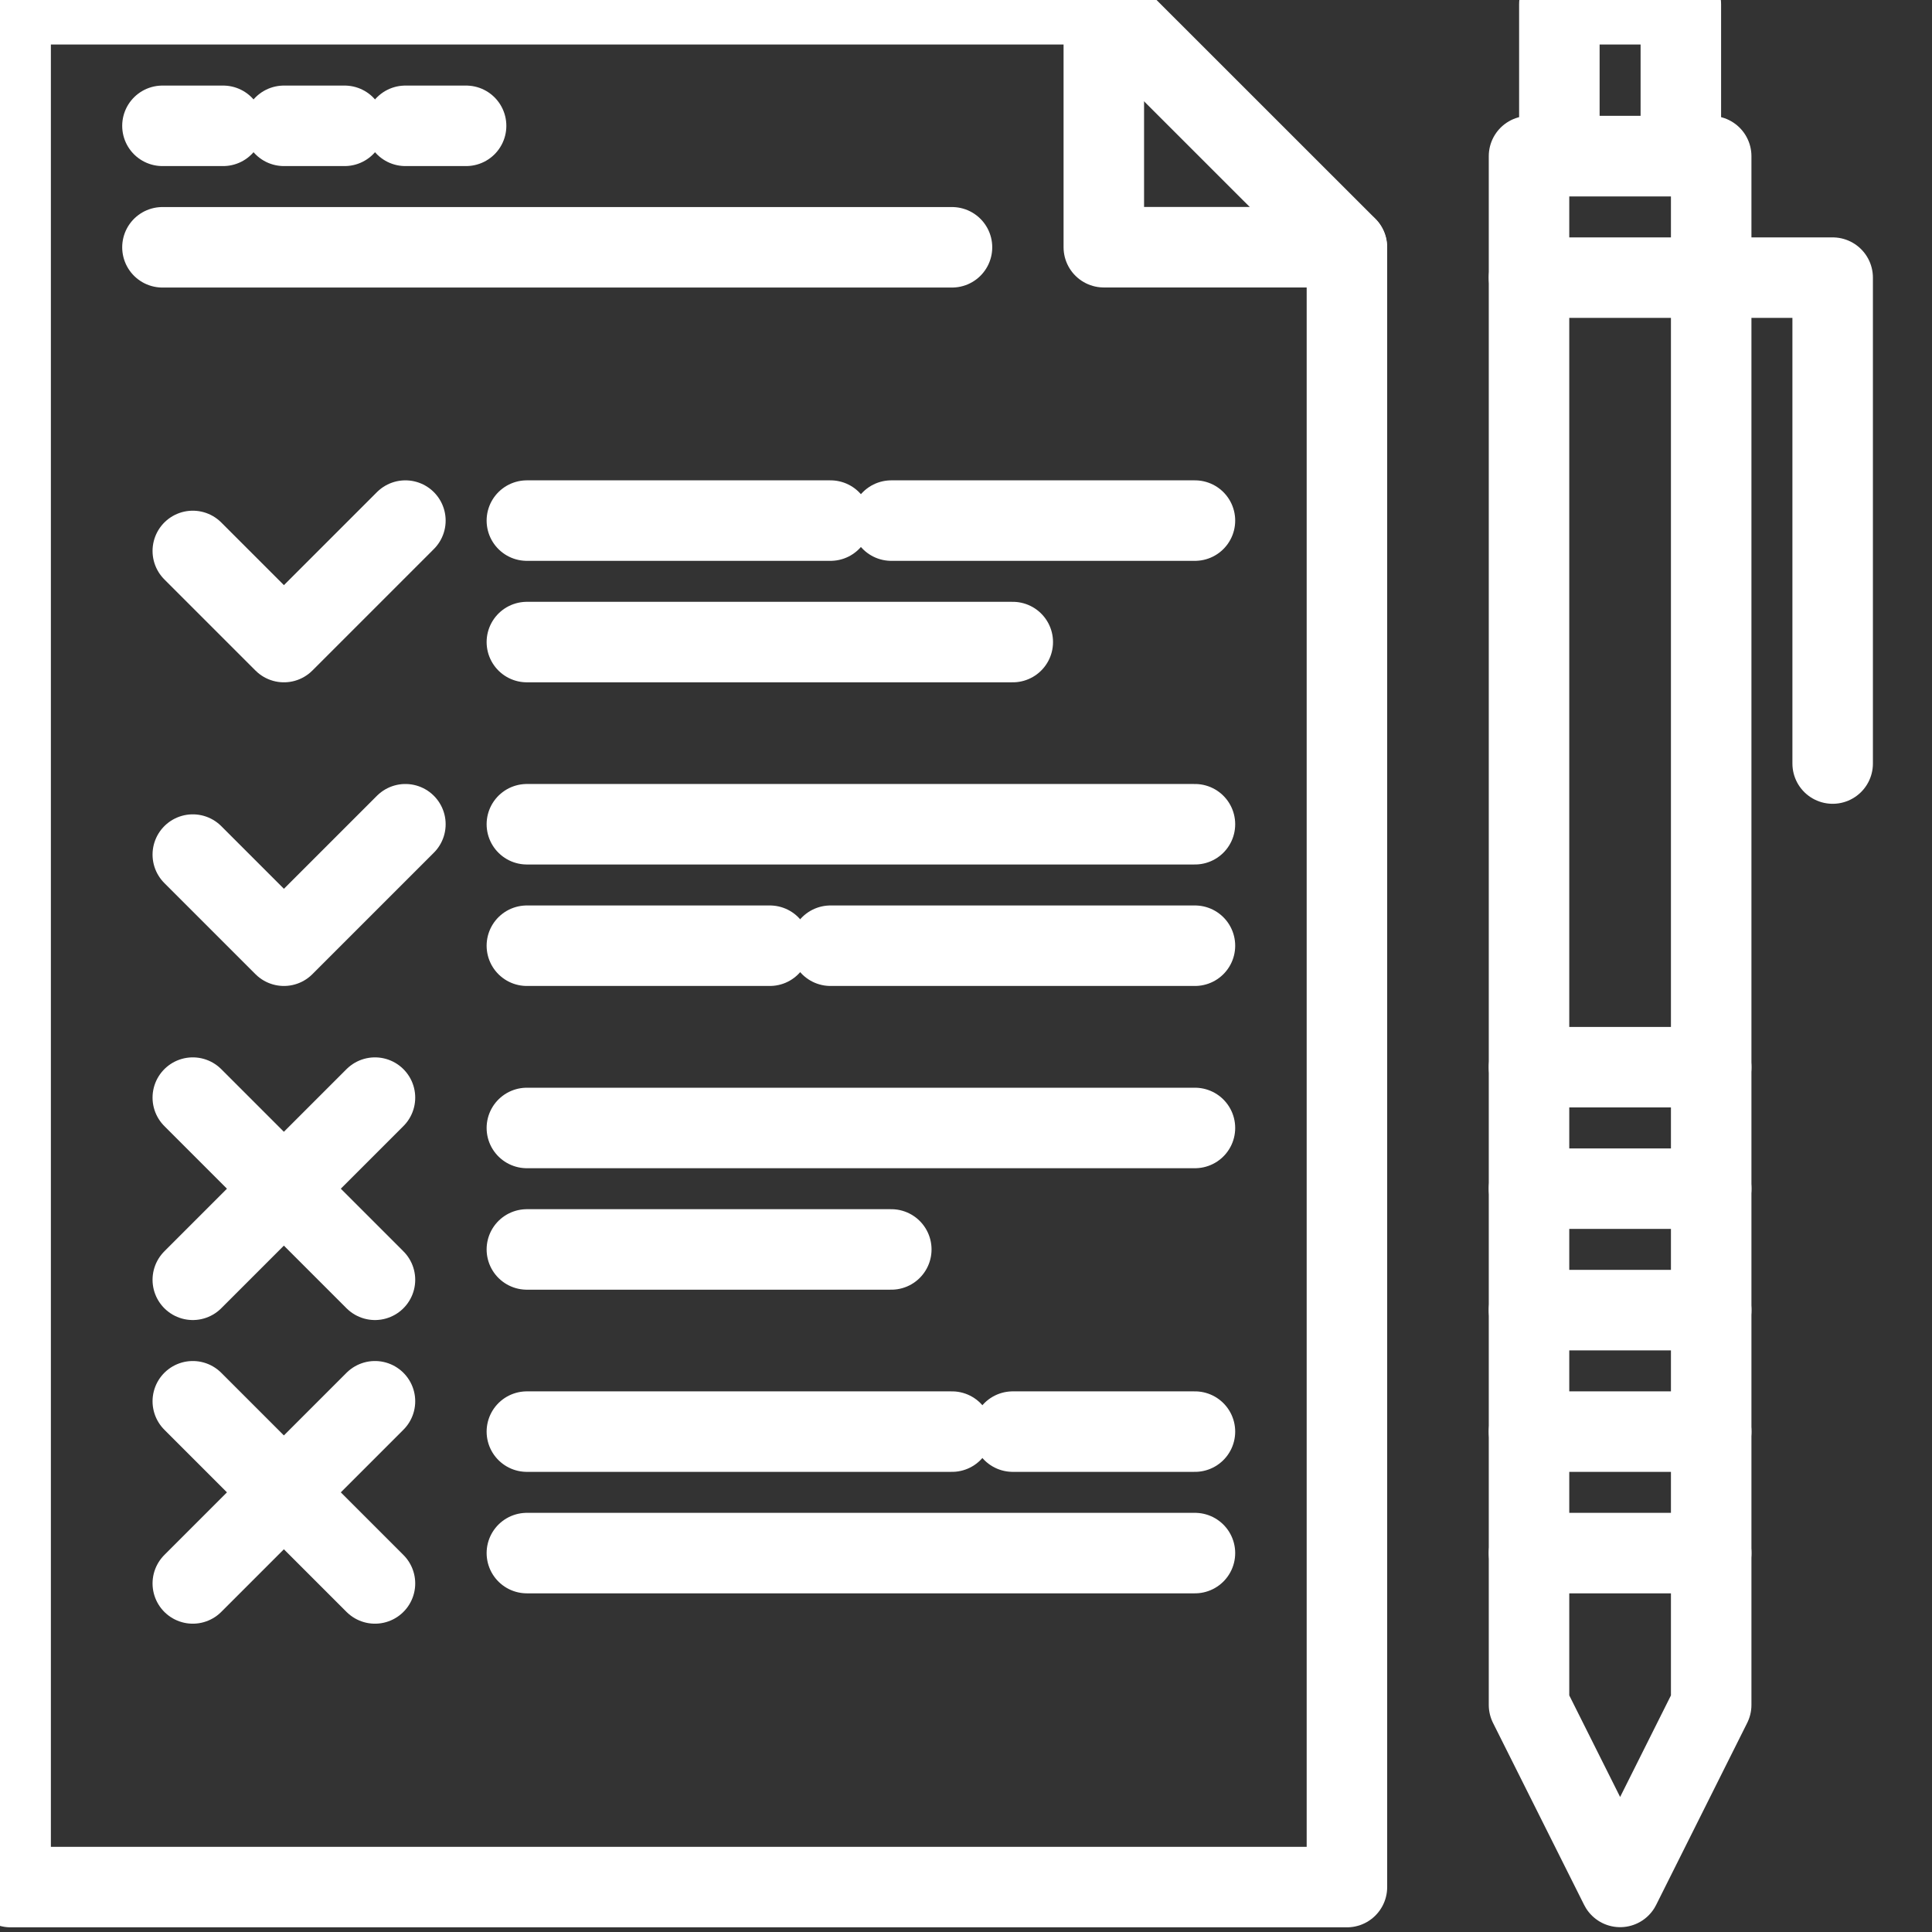
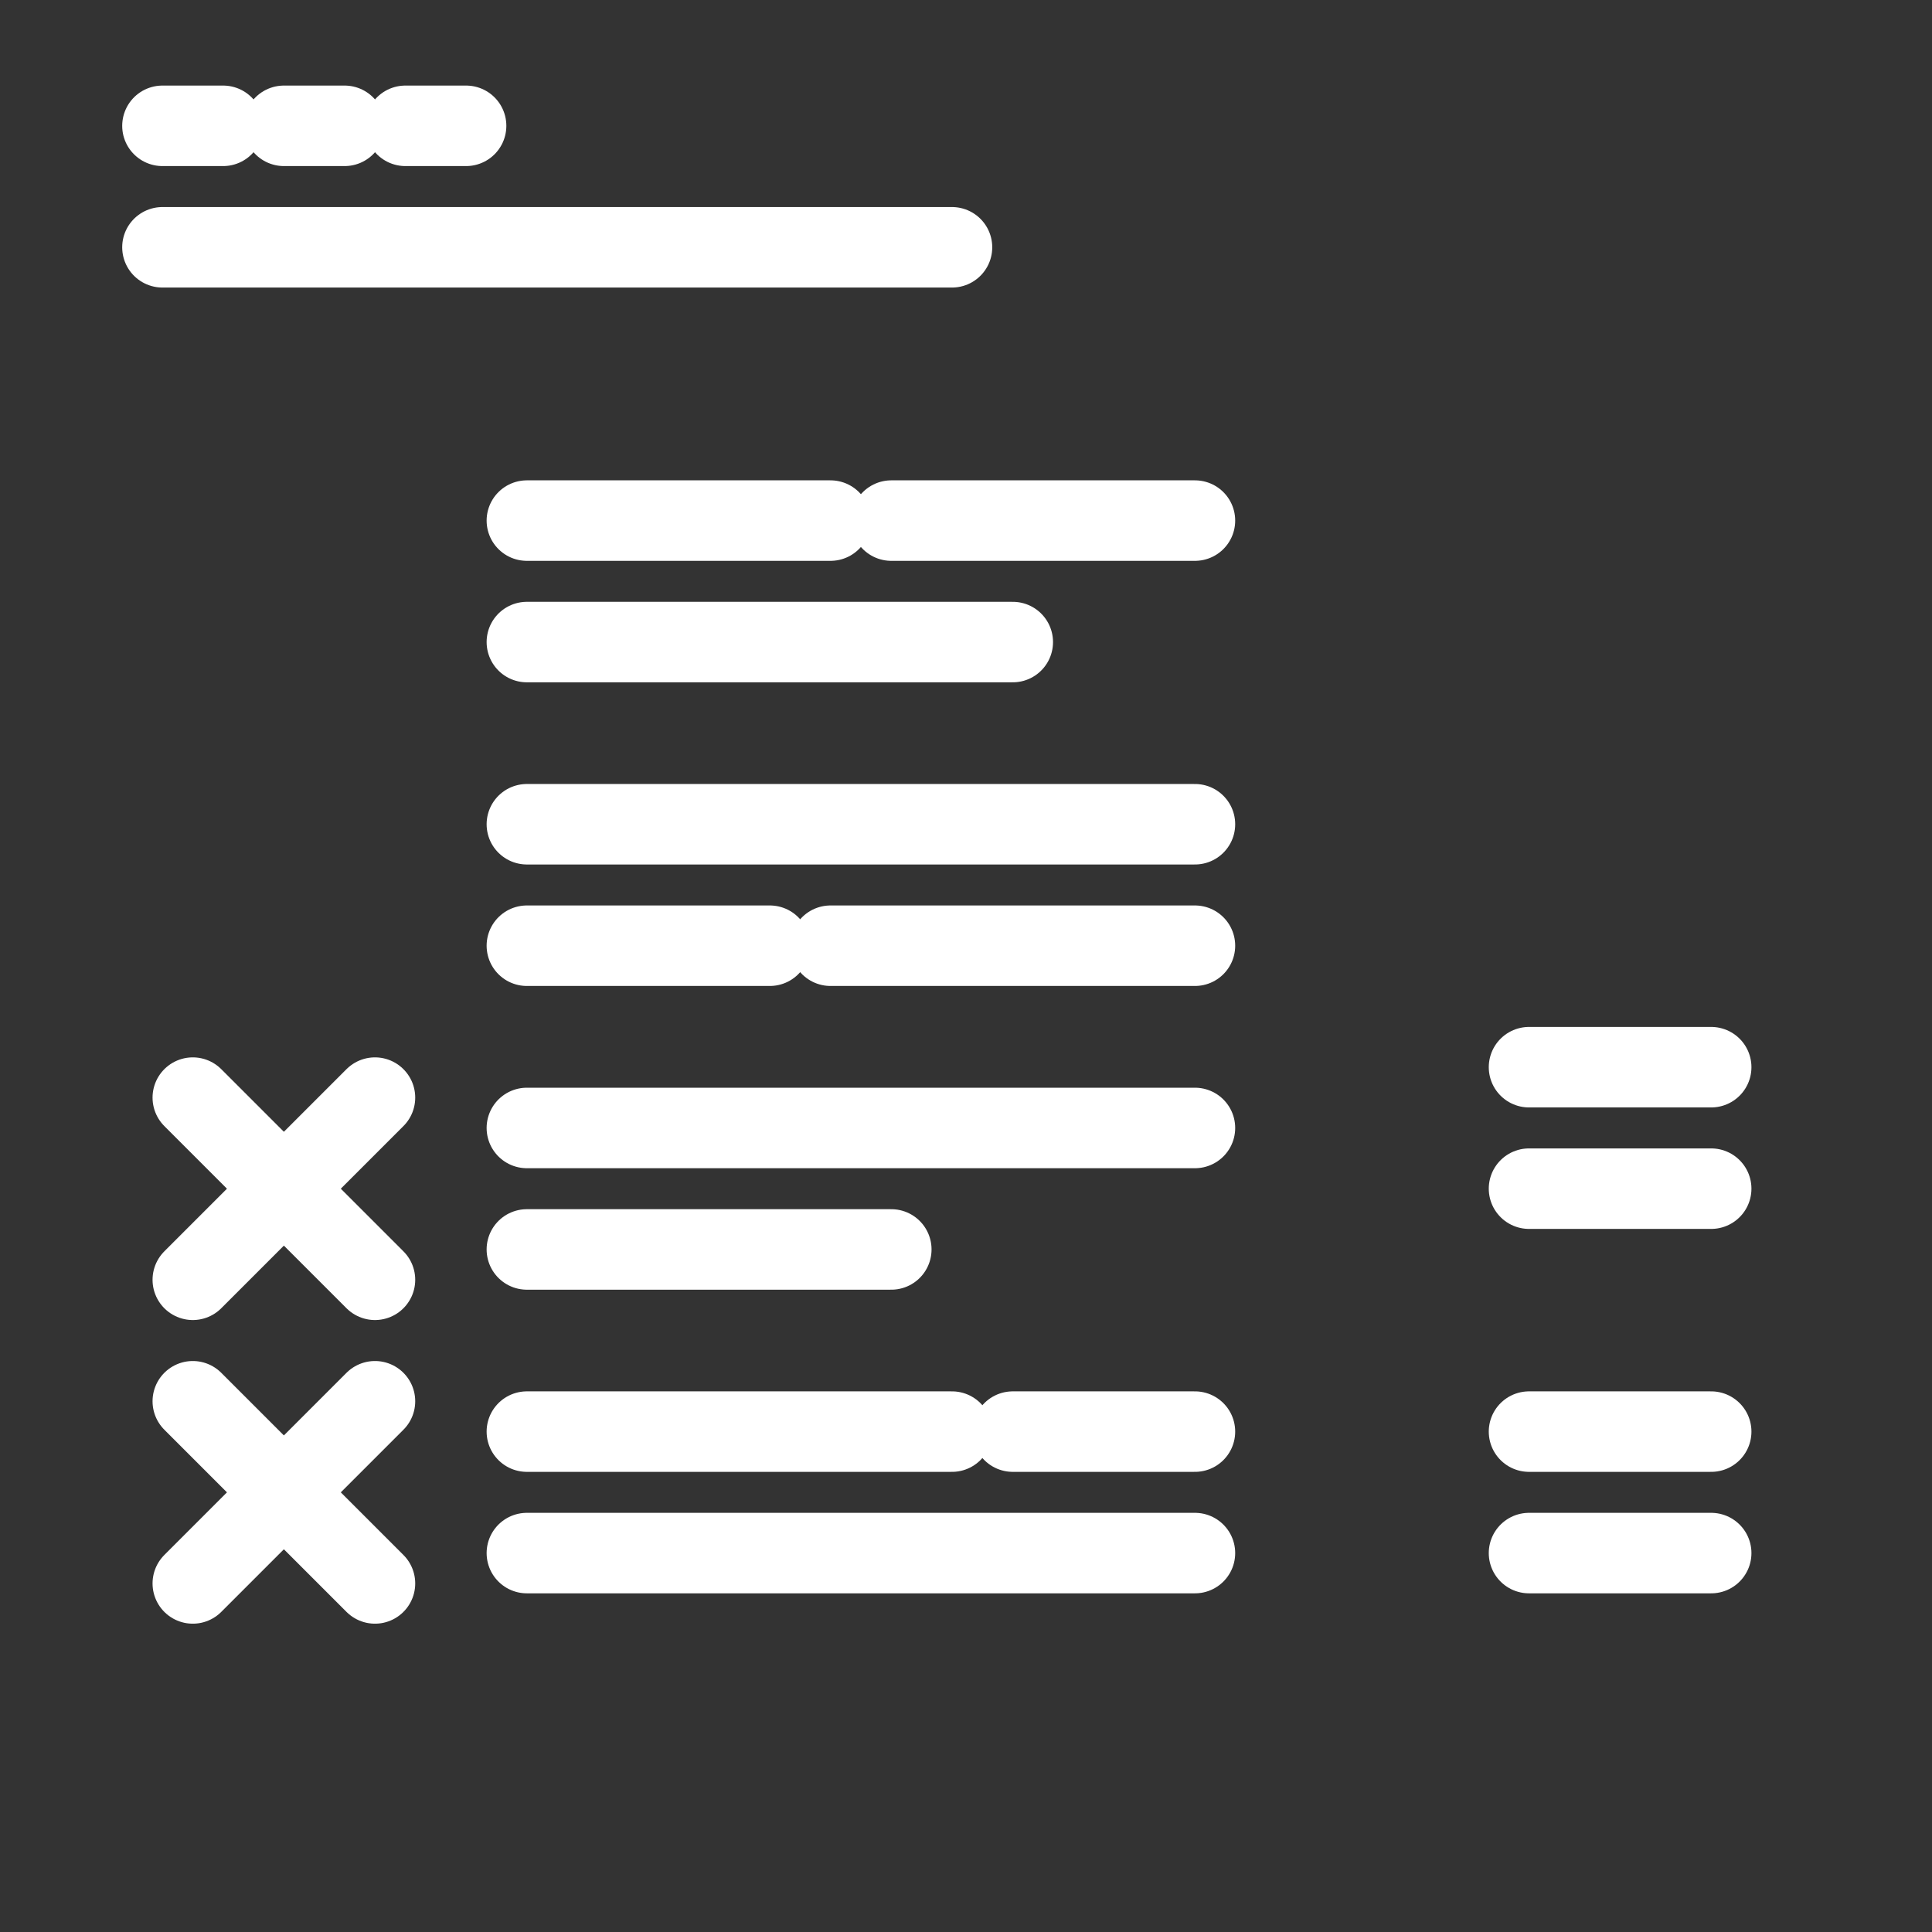
<svg xmlns="http://www.w3.org/2000/svg" width="24" height="24" viewBox="0 0 24 24">
  <rect x="0" y="0" width="24" height="24" fill="#333333" stroke="none" />
  <defs>
    <clipPath id="a">
-       <rect width="24" height="24" transform="translate(0 0)" fill="none" stroke="#fff" stroke-linecap="round" stroke-linejoin="round" stroke-width="1" />
-     </clipPath>
+       </clipPath>
  </defs>
  <g transform="translate(-0.166 -0.4)">
    <g transform="translate(0.166 0.4)">
      <g transform="translate(0 0)" clip-path="url(#a)">
        <path d="M17.1,23.889V3.518L14.081.5H.5V23.889Z" transform="translate(-0.368 -0.447)" fill="none" stroke="#fff" stroke-linecap="round" stroke-linejoin="round" stroke-width="1" />
      </g>
    </g>
-     <path d="M9.141,17.5,7.632,19.009,6.5,17.877" transform="translate(-3.939 -10.633)" fill="none" stroke="#fff" stroke-linecap="round" stroke-linejoin="round" stroke-width="1" />
    <line x2="3.772" transform="translate(6.711 6.867)" fill="none" stroke="#fff" stroke-linecap="round" stroke-linejoin="round" stroke-width="1" />
    <line x2="6.036" transform="translate(6.711 8.376)" fill="none" stroke="#fff" stroke-linecap="round" stroke-linejoin="round" stroke-width="1" />
-     <path d="M9.141,27.5,7.632,29.009,6.5,27.877" transform="translate(-3.939 -16.861)" fill="none" stroke="#fff" stroke-linecap="round" stroke-linejoin="round" stroke-width="1" />
    <line x2="8.299" transform="translate(6.711 10.639)" fill="none" stroke="#fff" stroke-linecap="round" stroke-linejoin="round" stroke-width="1" />
    <line x2="3.018" transform="translate(6.711 12.148)" fill="none" stroke="#fff" stroke-linecap="round" stroke-linejoin="round" stroke-width="1" />
    <line x2="8.299" transform="translate(6.711 14.412)" fill="none" stroke="#fff" stroke-linecap="round" stroke-linejoin="round" stroke-width="1" />
    <line x2="4.527" transform="translate(6.711 15.921)" fill="none" stroke="#fff" stroke-linecap="round" stroke-linejoin="round" stroke-width="1" />
    <line x2="5.281" transform="translate(6.711 18.184)" fill="none" stroke="#fff" stroke-linecap="round" stroke-linejoin="round" stroke-width="1" />
    <line x2="8.299" transform="translate(6.711 19.693)" fill="none" stroke="#fff" stroke-linecap="round" stroke-linejoin="round" stroke-width="1" />
    <g transform="translate(0.166 0.4)">
      <g transform="translate(0 0)" clip-path="url(#a)">
        <rect width="1.509" height="1.886" transform="translate(19.371 0.053)" fill="none" stroke="#fff" stroke-linecap="round" stroke-linejoin="round" stroke-width="1" />
-         <path d="M52.763,5.5V24.739L51.632,27,50.5,24.739V5.5Z" transform="translate(-31.506 -3.56)" fill="none" stroke="#fff" stroke-linecap="round" stroke-linejoin="round" stroke-width="1" />
      </g>
    </g>
    <line x1="2.263" transform="translate(19.16 13.657)" fill="none" stroke="#fff" stroke-linecap="round" stroke-linejoin="round" stroke-width="1" />
    <g transform="translate(0.166 0.4)">
      <g transform="translate(0 0)" clip-path="url(#a)">
        <path d="M54.272,15.536V9.5H50.5" transform="translate(-31.506 -6.051)" fill="none" stroke="#fff" stroke-linecap="round" stroke-linejoin="round" stroke-width="1" />
      </g>
    </g>
    <line x2="2.263" transform="translate(19.16 15.166)" fill="none" stroke="#fff" stroke-linecap="round" stroke-linejoin="round" stroke-width="1" />
-     <line x2="2.263" transform="translate(19.16 16.675)" fill="none" stroke="#fff" stroke-linecap="round" stroke-linejoin="round" stroke-width="1" />
    <line x2="2.263" transform="translate(19.16 18.184)" fill="none" stroke="#fff" stroke-linecap="round" stroke-linejoin="round" stroke-width="1" />
    <line x2="2.263" transform="translate(19.16 19.693)" fill="none" stroke="#fff" stroke-linecap="round" stroke-linejoin="round" stroke-width="1" />
    <line x2="4.527" transform="translate(10.483 12.148)" fill="none" stroke="#fff" stroke-linecap="round" stroke-linejoin="round" stroke-width="1" />
    <line x2="3.772" transform="translate(11.238 6.867)" fill="none" stroke="#fff" stroke-linecap="round" stroke-linejoin="round" stroke-width="1" />
    <line x2="2.263" transform="translate(12.747 18.184)" fill="none" stroke="#fff" stroke-linecap="round" stroke-linejoin="round" stroke-width="1" />
    <g transform="translate(0.166 0.4)">
      <g transform="translate(0 0)" clip-path="url(#a)">
        <path d="M39.518,3.518H36.5V.5" transform="translate(-22.788 -0.447)" fill="none" stroke="#fff" stroke-linecap="round" stroke-linejoin="round" stroke-width="1" />
      </g>
    </g>
    <line x2="0.754" transform="translate(2.184 1.963)" fill="none" stroke="#fff" stroke-linecap="round" stroke-linejoin="round" stroke-width="1" />
    <line x2="0.754" transform="translate(3.693 1.963)" fill="none" stroke="#fff" stroke-linecap="round" stroke-linejoin="round" stroke-width="1" />
    <line x2="0.754" transform="translate(5.202 1.963)" fill="none" stroke="#fff" stroke-linecap="round" stroke-linejoin="round" stroke-width="1" />
    <line x2="9.808" transform="translate(2.184 3.472)" fill="none" stroke="#fff" stroke-linecap="round" stroke-linejoin="round" stroke-width="1" />
    <line x1="2.263" y2="2.263" transform="translate(2.561 14.035)" fill="none" stroke="#fff" stroke-linecap="round" stroke-linejoin="round" stroke-width="1" />
    <line x2="2.263" y2="2.263" transform="translate(2.561 14.035)" fill="none" stroke="#fff" stroke-linecap="round" stroke-linejoin="round" stroke-width="1" />
    <line x1="2.263" y2="2.263" transform="translate(2.561 17.807)" fill="none" stroke="#fff" stroke-linecap="round" stroke-linejoin="round" stroke-width="1" />
    <line x2="2.263" y2="2.263" transform="translate(2.561 17.807)" fill="none" stroke="#fff" stroke-linecap="round" stroke-linejoin="round" stroke-width="1" />
  </g>
</svg>